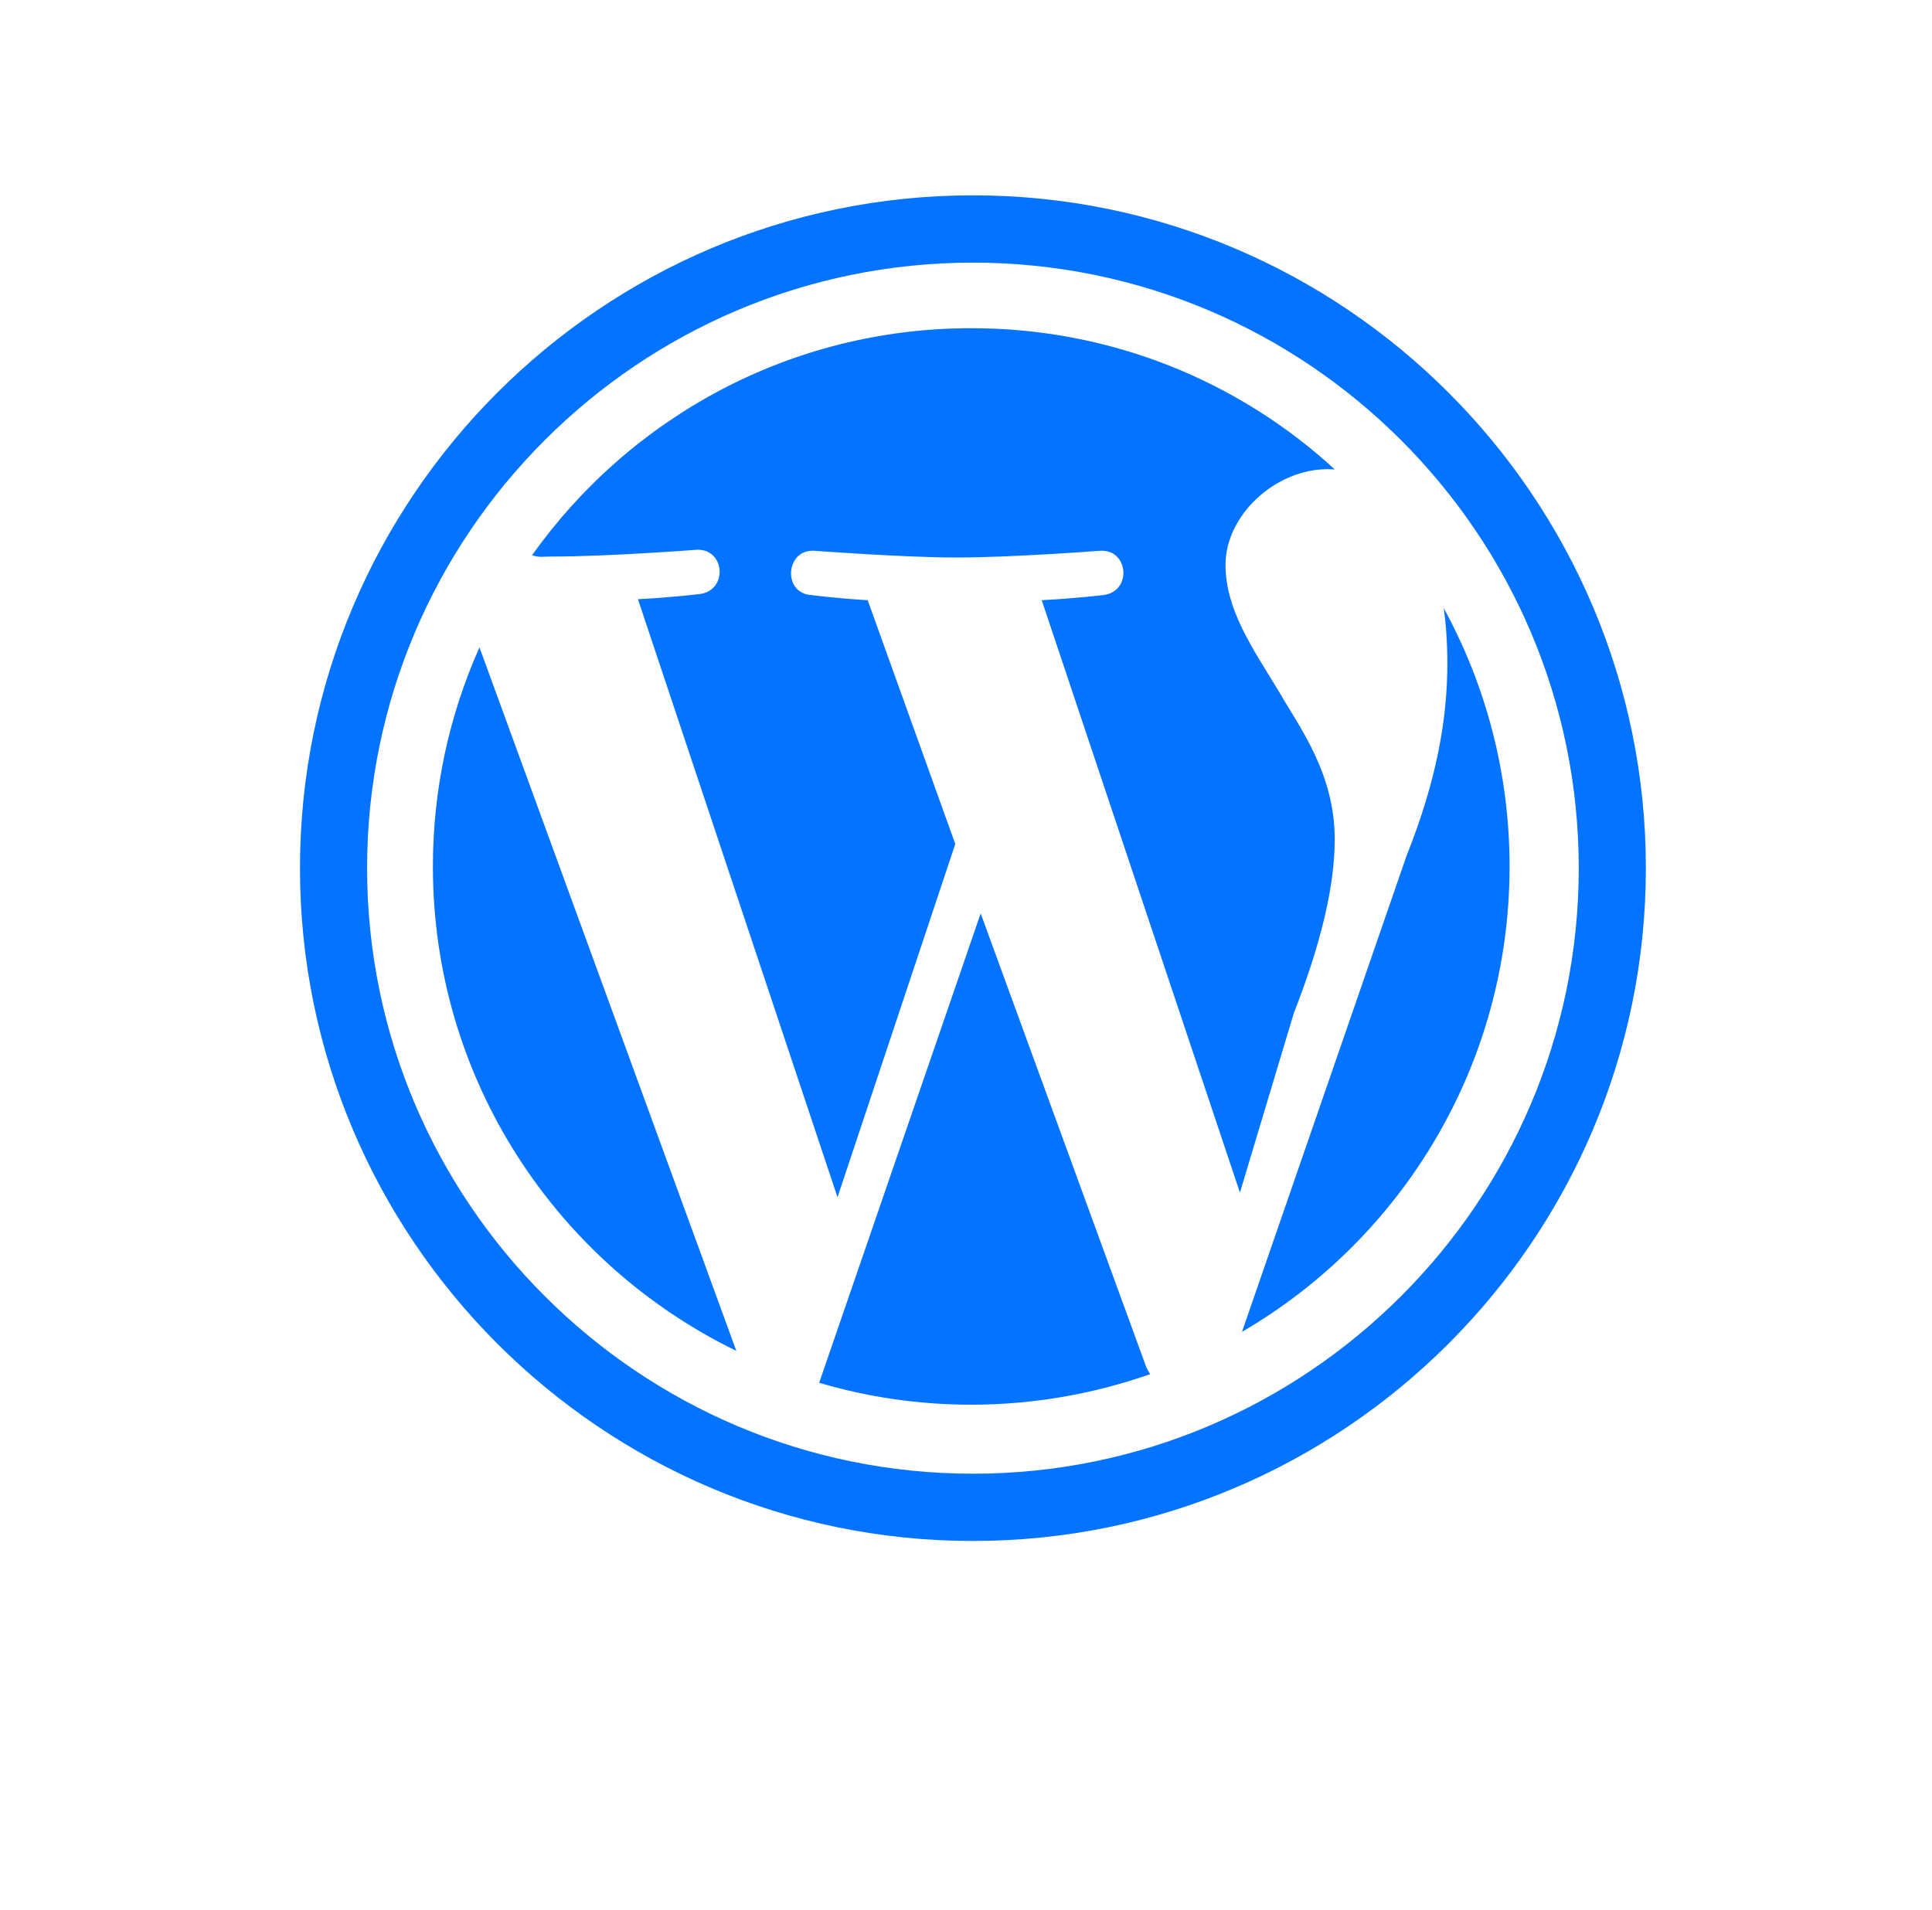
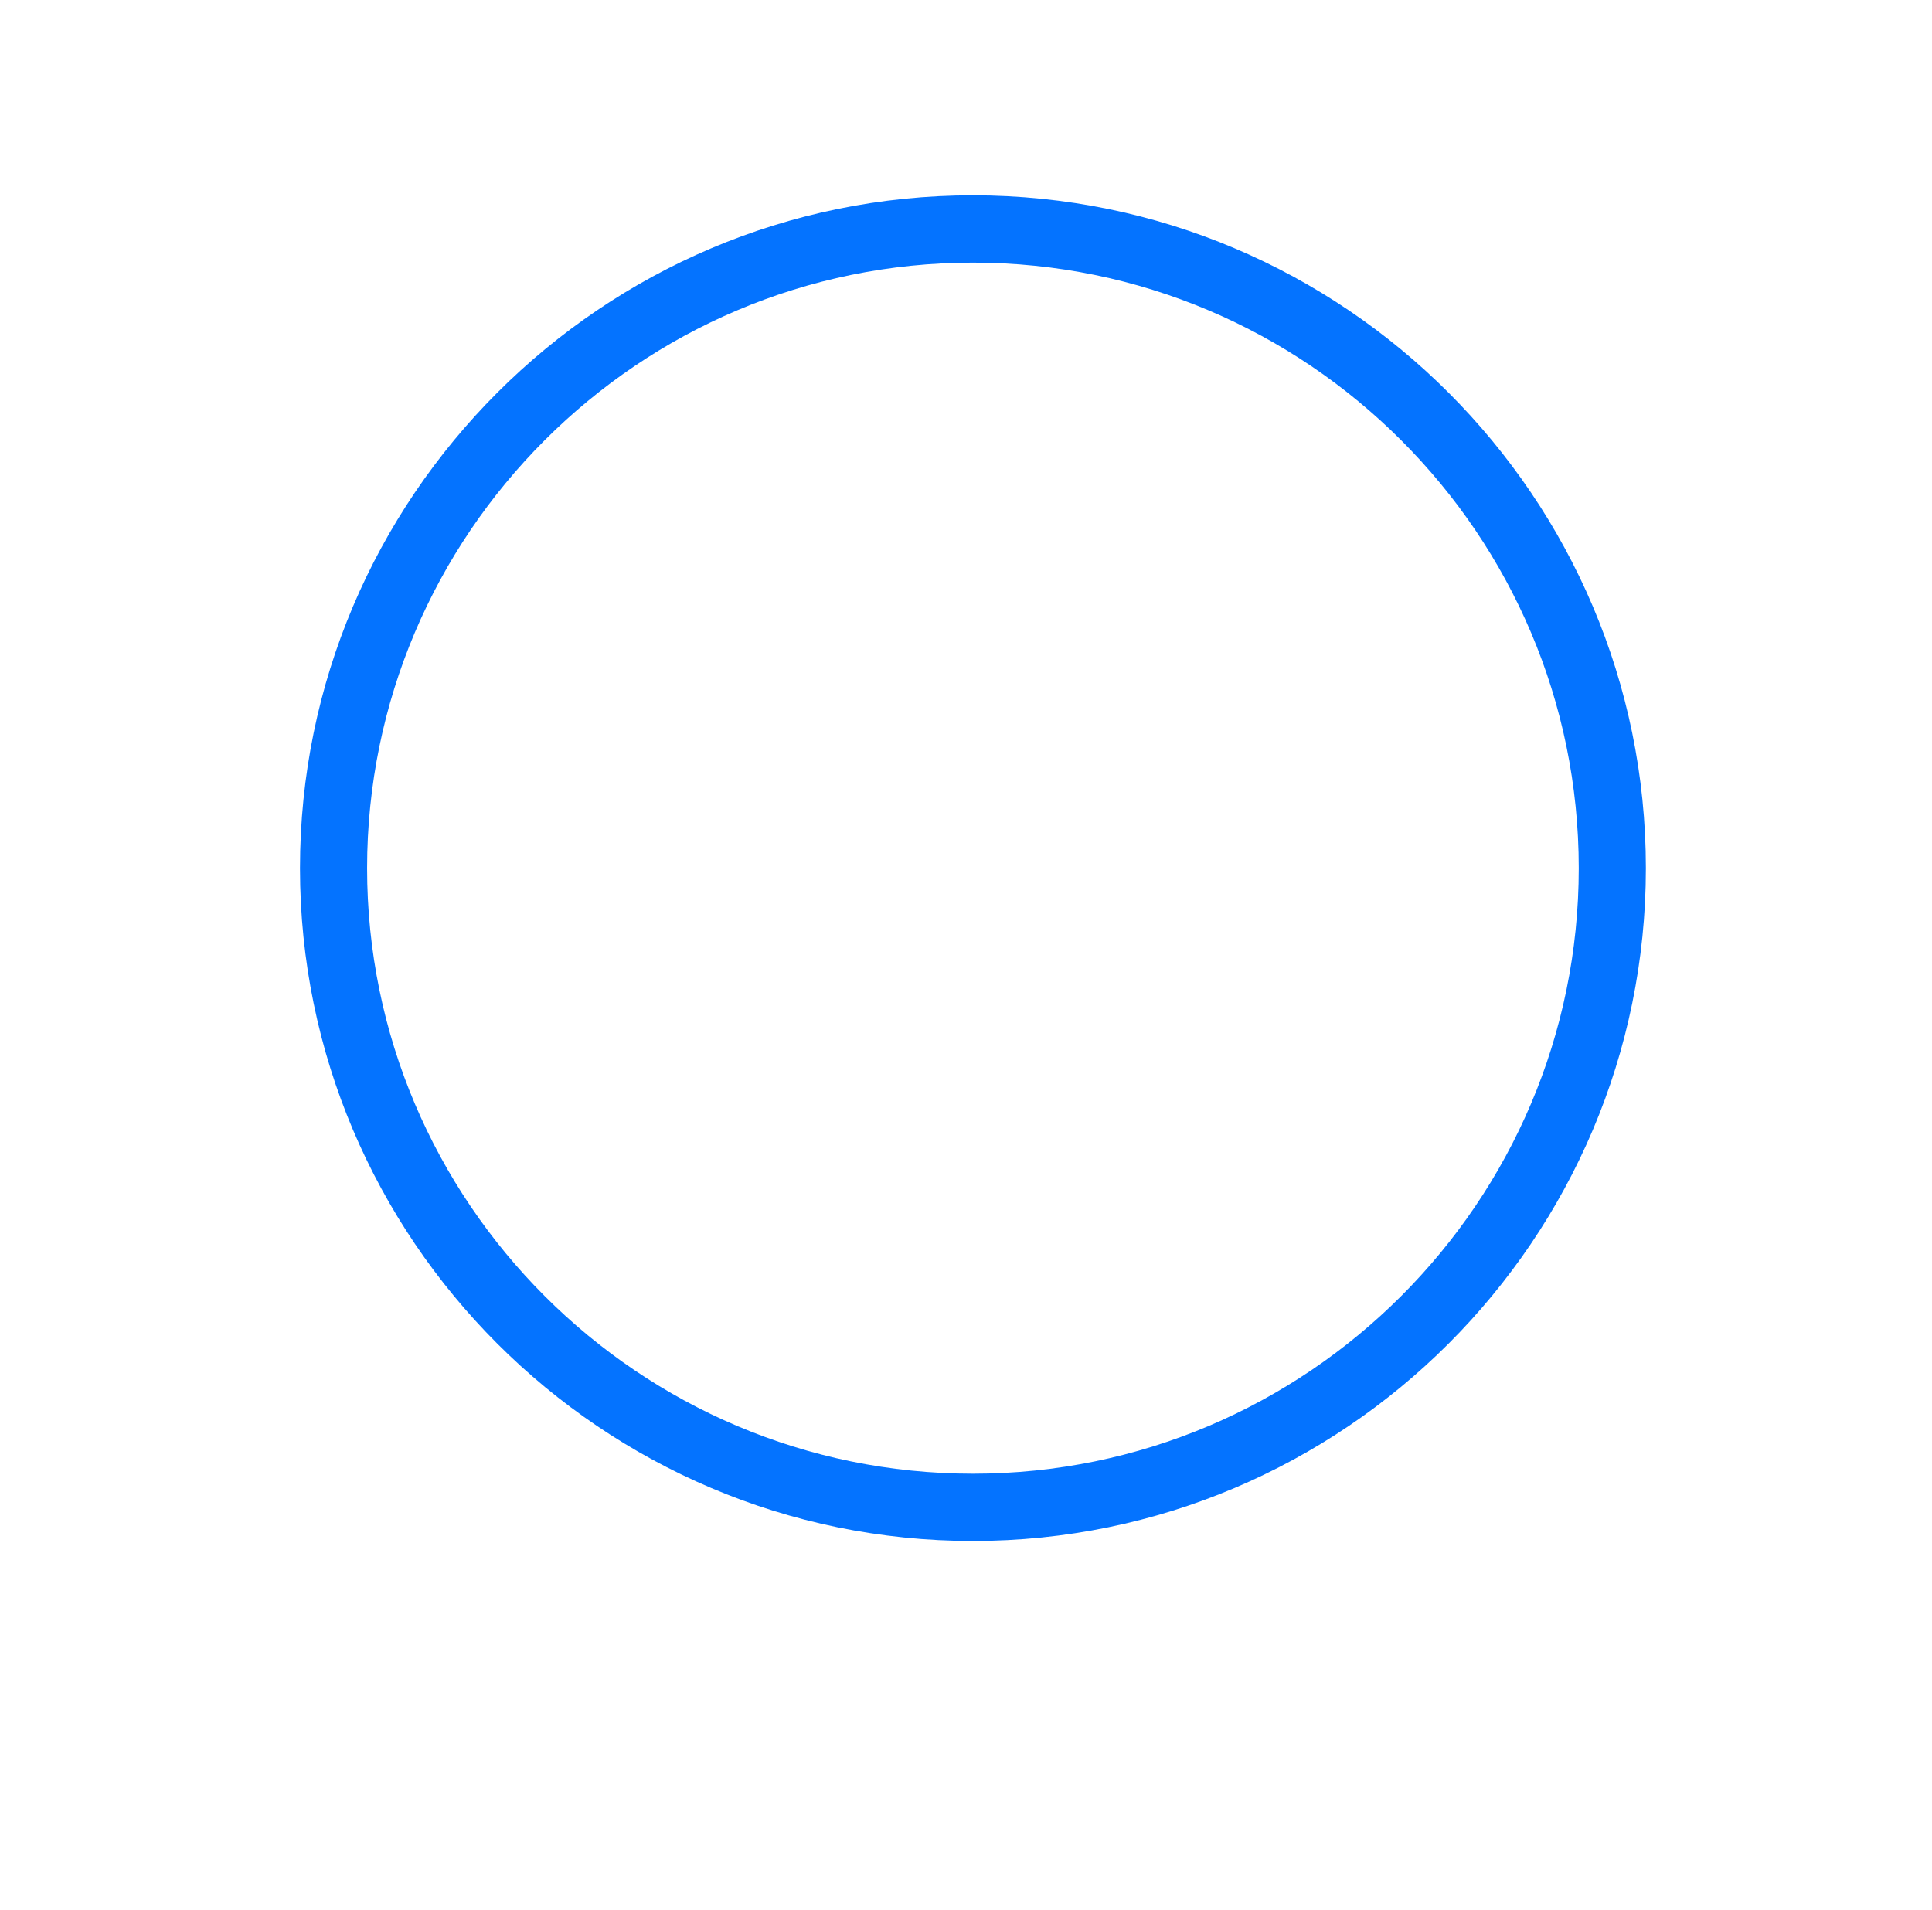
<svg xmlns="http://www.w3.org/2000/svg" width="89" height="88" viewBox="0 0 89 88" fill="none">
  <g filter="url(#filter0_d_83_1106)">
-     <rect x="4.819" width="80" height="80" rx="16" fill="white" />
-   </g>
-   <path d="M44.741 9C36.54 9 28.675 12.258 22.876 18.057C17.077 23.856 13.819 31.721 13.819 39.922C13.819 48.124 17.077 55.989 22.876 61.788C28.675 67.587 36.54 70.845 44.741 70.845C52.943 70.845 60.808 67.587 66.607 61.788C72.406 55.989 75.664 48.124 75.664 39.922C75.664 31.721 72.406 23.856 66.607 18.057C60.808 12.258 52.943 9 44.741 9Z" fill="white" />
-   <path d="M19.942 39.921C19.942 49.742 25.646 58.22 33.92 62.241L22.087 29.828C20.712 32.913 19.942 36.319 19.942 39.921ZM61.486 38.672C61.486 35.607 59.839 33.479 58.898 31.833C57.638 29.773 56.455 28.056 56.455 26.018C56.455 23.747 58.735 21.616 61.169 21.616C61.279 21.616 61.378 21.625 61.488 21.628C57.08 17.576 51.201 15.121 44.742 15.121C36.389 15.121 29.005 19.253 24.511 25.582C24.865 25.697 24.987 25.642 25.458 25.642C28.045 25.642 32.068 25.332 32.068 25.332C33.401 25.244 33.563 27.211 32.221 27.372C32.221 27.372 30.882 27.535 29.388 27.608L38.581 55.164L44.006 38.887L39.971 27.653C38.636 27.581 37.368 27.417 37.368 27.417C36.032 27.33 36.187 25.286 37.52 25.377C37.52 25.377 41.625 25.687 44.057 25.687C46.653 25.687 50.666 25.377 50.666 25.377C52.001 25.289 52.162 27.256 50.827 27.417C50.827 27.417 49.479 27.58 47.988 27.653L57.119 54.948L59.597 46.693C60.859 43.469 61.486 40.803 61.486 38.672ZM45.176 42.085L37.736 63.711C39.962 64.371 42.308 64.721 44.742 64.721C47.626 64.721 50.398 64.219 52.982 63.315C52.92 63.205 52.85 63.094 52.799 62.974L45.176 42.085ZM66.507 28.014C66.617 28.805 66.674 29.655 66.674 30.564C66.674 33.087 66.2 35.913 64.785 39.456L57.213 61.365C64.588 57.069 69.54 49.069 69.54 39.921C69.54 35.611 68.438 31.557 66.507 28.014Z" fill="#0473FF" />
+     </g>
  <path d="M13.819 40C13.819 57.087 27.722 71 44.817 71C61.915 71 75.819 57.087 75.819 40C75.819 22.913 61.915 9 44.819 9C27.722 9 13.819 22.913 13.819 40ZM16.911 40C16.911 24.618 29.426 12.101 44.817 12.101C60.209 12.101 72.727 24.618 72.727 40C72.727 55.382 60.209 67.901 44.819 67.901C29.43 67.901 16.911 55.382 16.911 40Z" fill="#0473FF" />
  <defs>
    <filter id="filter0_d_83_1106" x="0.819" y="0" width="88" height="88" filterUnits="userSpaceOnUse" color-interpolation-filters="sRGB">
      <feFlood flood-opacity="0" result="BackgroundImageFix" />
      <feColorMatrix in="SourceAlpha" type="matrix" values="0 0 0 0 0 0 0 0 0 0 0 0 0 0 0 0 0 0 127 0" result="hardAlpha" />
      <feOffset dy="4" />
      <feGaussianBlur stdDeviation="2" />
      <feComposite in2="hardAlpha" operator="out" />
      <feColorMatrix type="matrix" values="0 0 0 0 0 0 0 0 0 0 0 0 0 0 0 0 0 0 0.25 0" />
      <feBlend mode="normal" in2="BackgroundImageFix" result="effect1_dropShadow_83_1106" />
      <feBlend mode="normal" in="SourceGraphic" in2="effect1_dropShadow_83_1106" result="shape" />
    </filter>
  </defs>
</svg>